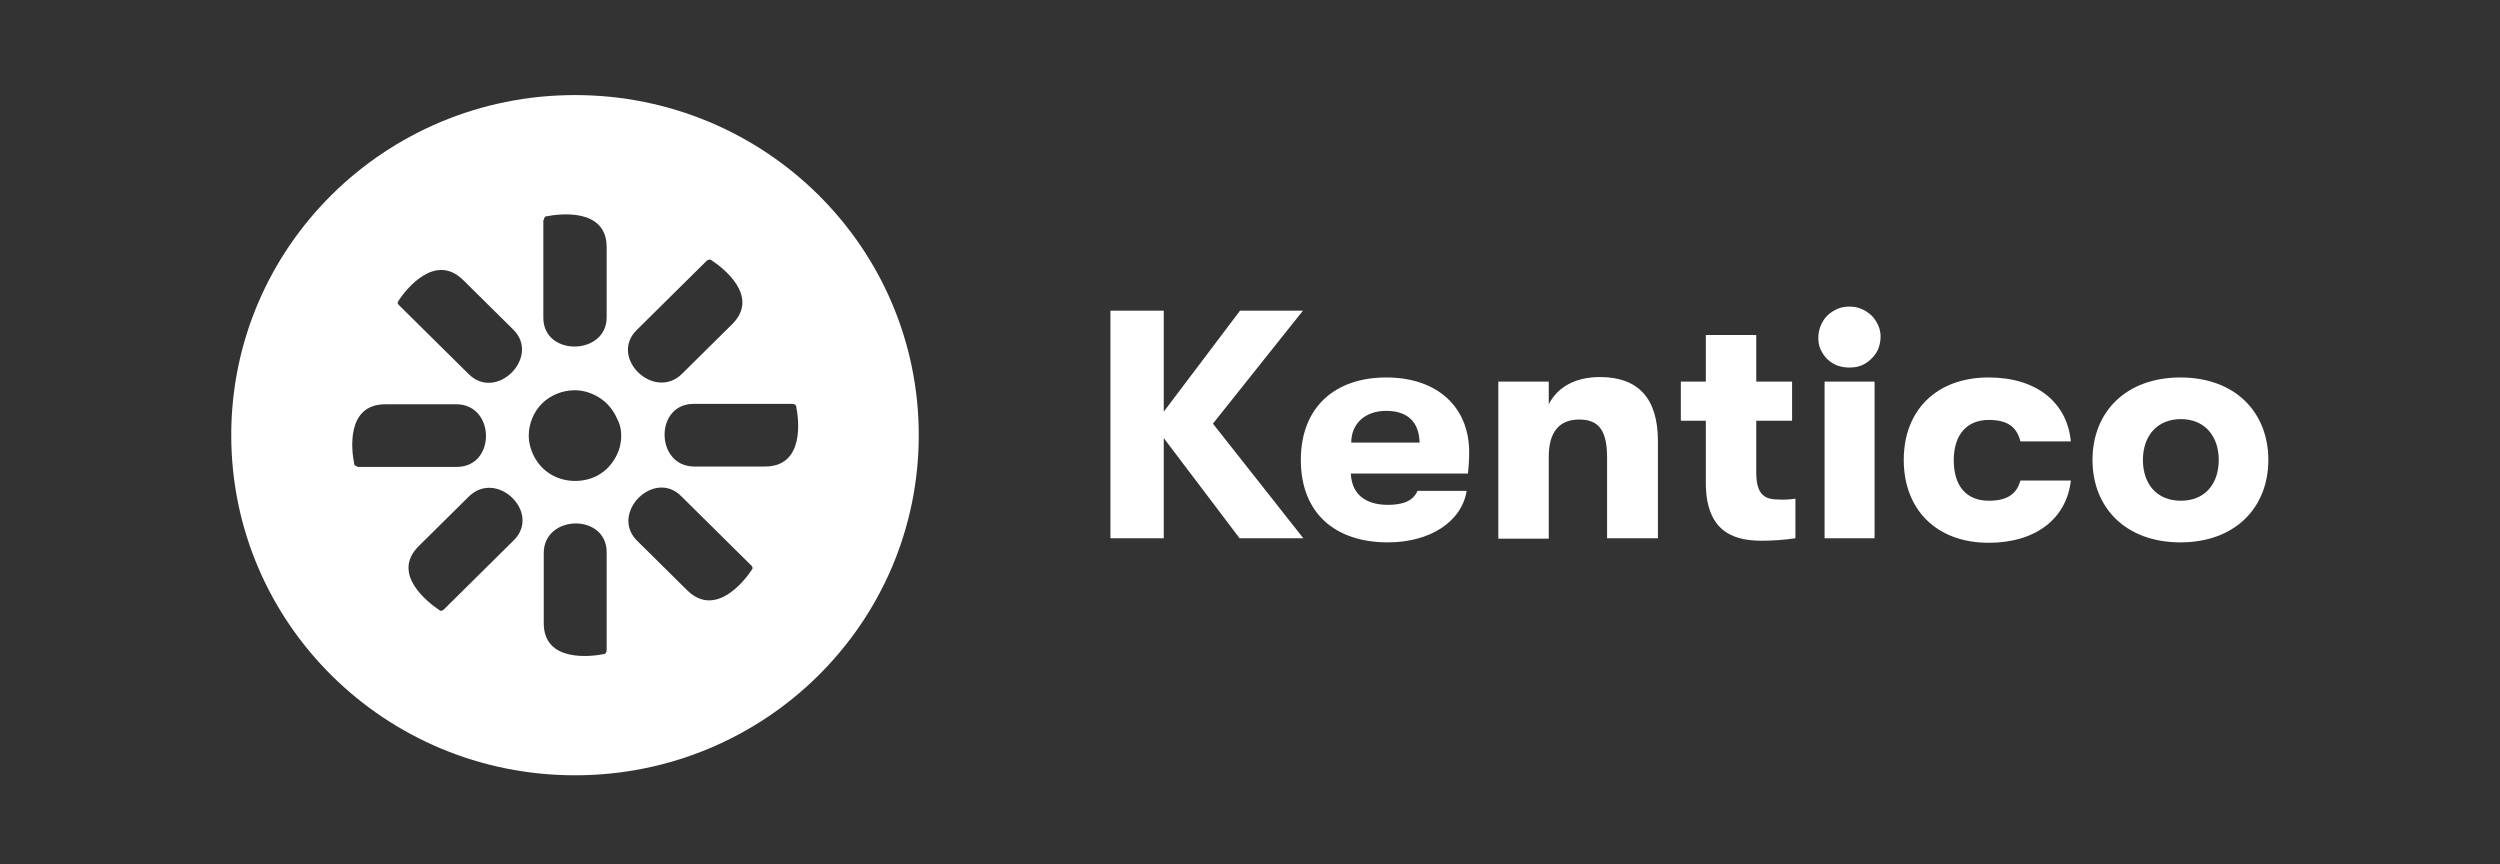
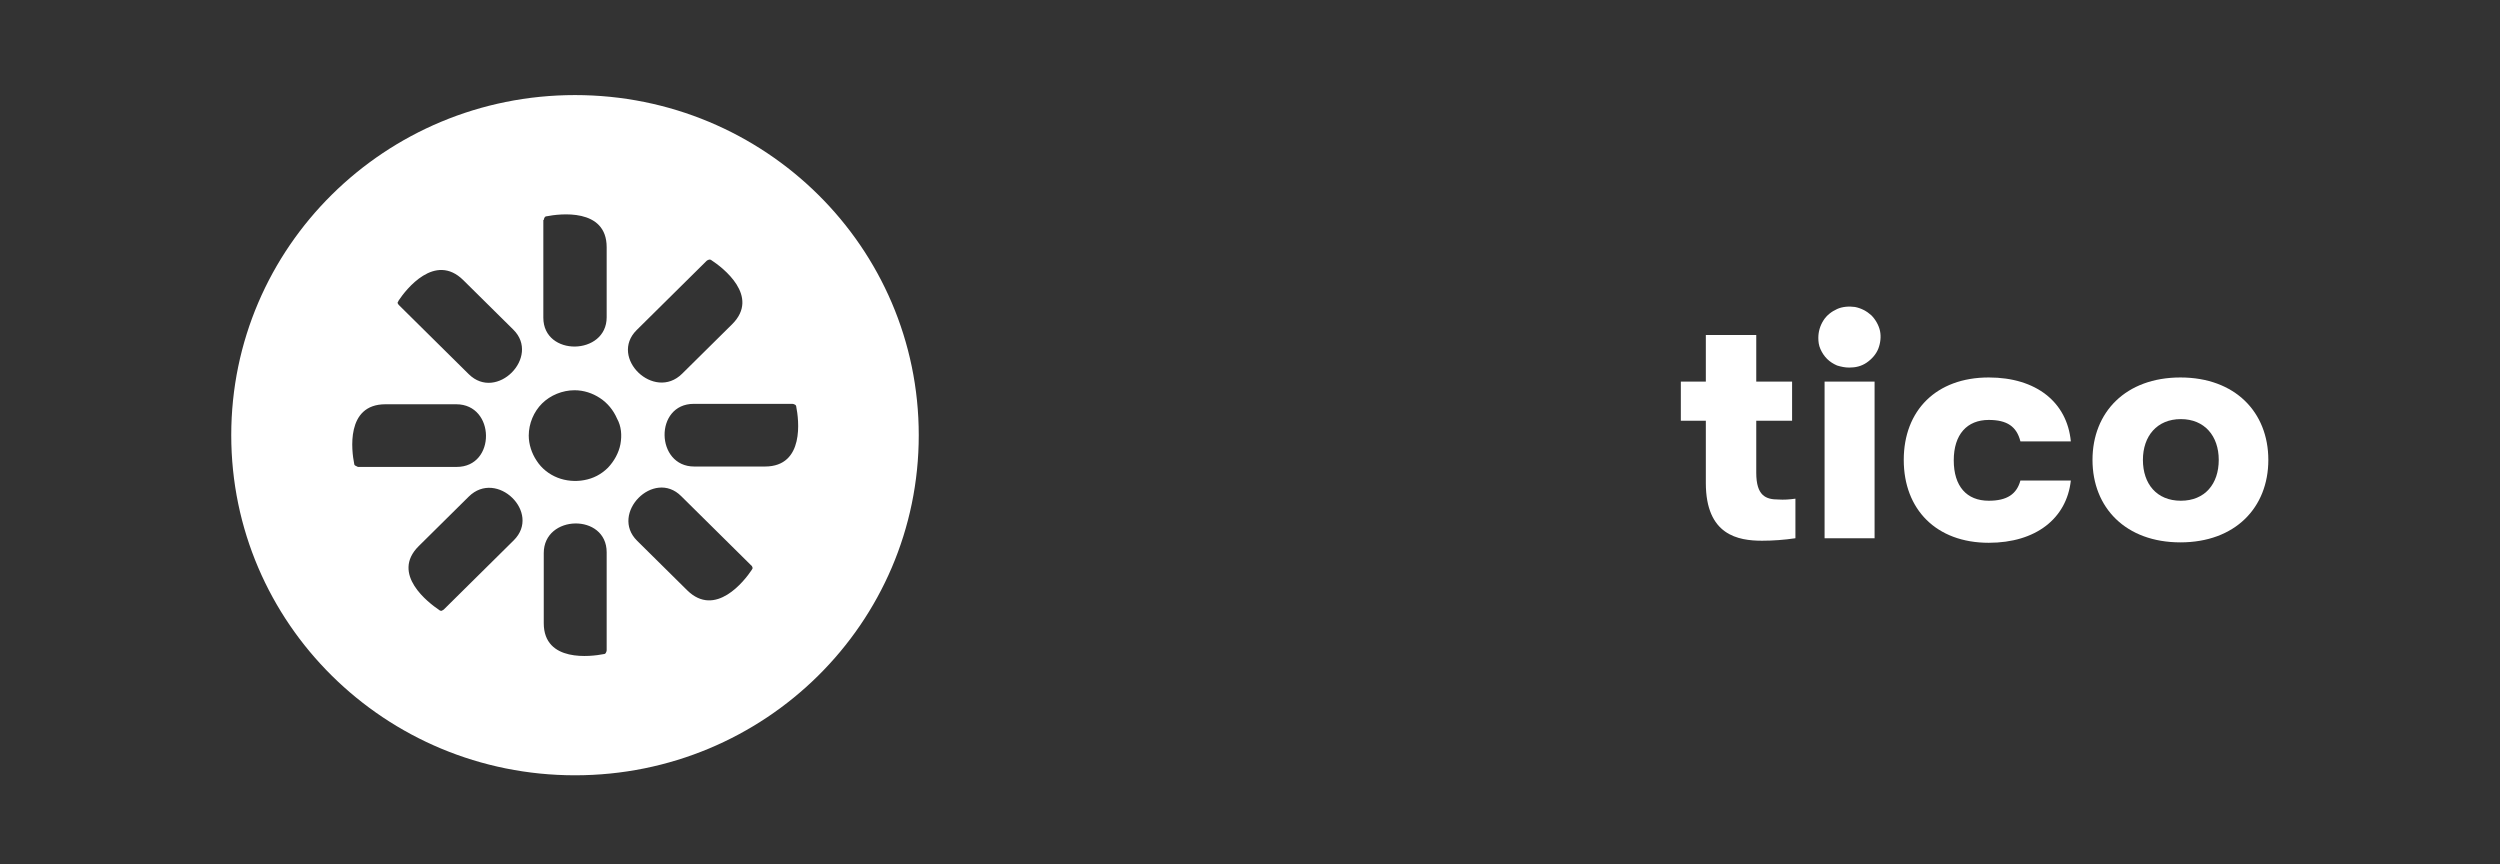
<svg xmlns="http://www.w3.org/2000/svg" width="405" height="140" viewBox="0 0 405 140" fill="none">
  <rect x="0" y="0" width="405" height="140" fill="#333333" stroke="none" />
-   <path d="M196.493 68.63L211.14 87.196H200.813L188.528 70.968V87.196H179.888V50.331H188.528V66.693L200.88 50.331H211.073L196.493 68.63Z" fill="white" />
-   <path d="M229.972 71.702C229.905 68.363 228.015 66.56 224.572 66.56C221.13 66.56 218.902 68.63 218.902 71.702H229.972ZM237.802 76.711H218.835C218.97 80.05 221.197 81.787 224.842 81.787C227.34 81.787 228.96 81.119 229.635 79.516H237.6C236.79 84.525 231.66 87.864 224.842 87.864C216.135 87.864 210.735 82.989 210.735 74.507C210.735 66.025 216.202 61.15 224.572 61.15C232.942 61.15 238.005 66.025 238.005 73.238C238.005 74.44 237.937 75.576 237.802 76.711Z" fill="white" />
-   <path d="M242.73 61.818H250.898V65.491C252.383 62.619 255.285 61.083 259.2 61.083C265.41 61.083 268.583 64.556 268.583 71.435V87.196H260.348V74.173C260.348 69.899 259.133 67.962 255.825 67.962C252.518 67.962 250.898 70.099 250.898 73.973V87.263H242.73V61.818Z" fill="white" />
  <path d="M290.858 80.785V87.196C289.035 87.464 287.213 87.597 285.458 87.597C281.61 87.597 276.345 86.729 276.345 78.247V68.162H272.295V61.818H276.345V54.271H284.513V61.818H290.318V68.162H284.513V76.578C284.513 80.317 286.065 80.919 288.09 80.919C288.968 80.985 289.913 80.919 290.858 80.785Z" fill="white" />
  <path d="M295.582 61.818H303.682V87.196H295.582V61.818ZM294.57 54.739C294.57 53.737 294.84 52.802 295.38 51.934C295.92 51.065 296.73 50.464 297.607 50.064C298.485 49.663 299.565 49.596 300.51 49.73C301.522 49.93 302.4 50.398 303.142 51.065C303.817 51.733 304.357 52.668 304.56 53.603C304.762 54.538 304.627 55.607 304.29 56.475C303.952 57.343 303.277 58.145 302.4 58.746C301.522 59.347 300.577 59.547 299.565 59.547C298.89 59.547 298.282 59.414 297.607 59.213C297 58.946 296.46 58.612 295.987 58.145C295.515 57.677 295.177 57.143 294.907 56.542C294.637 55.941 294.57 55.34 294.57 54.739Z" fill="white" />
  <path d="M308.408 74.507C308.408 66.493 313.672 61.15 322.177 61.15C329.872 61.15 334.868 65.157 335.475 71.502H327.307C326.7 69.097 325.147 68.029 322.177 68.029C318.667 68.029 316.508 70.366 316.508 74.574C316.508 78.781 318.6 81.119 322.177 81.119C325.147 81.119 326.7 80.05 327.307 77.846H335.475C334.8 83.991 329.805 87.931 322.177 87.931C313.672 87.931 308.408 82.521 308.408 74.507Z" fill="white" />
  <path d="M359.437 74.507C359.437 70.634 357.142 67.895 353.295 67.895C349.447 67.895 347.152 70.634 347.152 74.507C347.152 78.381 349.38 81.119 353.295 81.119C357.21 81.119 359.437 78.381 359.437 74.507ZM338.985 74.507C338.985 66.76 344.385 61.15 353.227 61.15C362.07 61.15 367.47 66.76 367.47 74.507C367.47 82.254 362.07 87.864 353.227 87.864C344.385 87.864 338.985 82.254 338.985 74.507Z" fill="white" />
  <path d="M93.15 15.402C62.37 15.402 37.462 40.046 37.462 70.5C37.462 100.954 62.37 125.598 93.15 125.598C123.93 125.598 148.838 100.954 148.838 70.5C148.838 40.046 123.93 15.402 93.15 15.402ZM88.088 35.638C88.088 35.504 88.155 35.371 88.222 35.237C88.29 35.104 88.425 35.037 88.56 35.037C90.585 34.636 98.28 33.634 98.28 40.046V51.399C98.28 57.61 88.02 57.811 88.02 51.466V35.638H88.088ZM64.597 48.661C65.745 46.925 70.47 40.847 75.06 45.389L83.16 53.403C87.615 57.811 80.46 65.09 75.938 60.616L64.597 49.396C64.53 49.329 64.463 49.195 64.395 49.062C64.463 48.928 64.53 48.795 64.597 48.661ZM57.578 75.442C57.443 75.375 57.375 75.242 57.375 75.108C56.97 73.105 55.958 65.491 62.438 65.491H73.912C80.257 65.491 80.392 75.642 73.98 75.642H57.983C57.847 75.576 57.712 75.509 57.578 75.442ZM83.228 87.53L71.888 98.75C71.752 98.817 71.685 98.884 71.55 98.951C71.415 98.951 71.28 98.951 71.145 98.817C69.457 97.682 63.248 93.007 67.838 88.465L75.938 80.451C80.46 75.976 87.75 83.056 83.228 87.53ZM98.28 89.467V105.362C98.28 105.496 98.213 105.629 98.145 105.763C98.078 105.896 97.942 105.963 97.808 105.963C95.782 106.364 88.088 107.366 88.088 100.954V89.601C88.088 83.323 98.28 83.123 98.28 89.467ZM100.507 71.969C100.237 73.372 99.495 74.707 98.483 75.776C97.403 76.845 96.12 77.513 94.635 77.78C93.218 78.047 91.665 77.913 90.315 77.379C88.965 76.845 87.75 75.91 86.94 74.641C86.13 73.439 85.657 71.969 85.657 70.567C85.657 68.63 86.468 66.693 87.817 65.358C89.168 64.022 91.125 63.22 93.082 63.22C94.567 63.22 95.985 63.688 97.2 64.489C98.415 65.291 99.36 66.426 99.968 67.829C100.643 69.031 100.777 70.5 100.507 71.969ZM103.14 53.47L114.48 42.25C114.548 42.183 114.683 42.116 114.885 42.049C115.02 42.049 115.155 42.049 115.29 42.183C117.045 43.318 123.188 47.993 118.598 52.535L110.497 60.549C105.975 65.024 98.618 57.944 103.14 53.47ZM121.77 92.339C120.622 94.075 115.897 100.153 111.307 95.611L103.207 87.597C98.752 83.189 105.908 75.91 110.363 80.384L121.703 91.604C121.838 91.671 121.838 91.805 121.905 91.938C121.973 92.072 121.837 92.205 121.77 92.339ZM123.93 75.576H112.455C106.178 75.576 105.975 65.424 112.388 65.424H128.385C128.52 65.424 128.655 65.491 128.79 65.558C128.925 65.625 128.993 65.758 128.993 65.892C129.398 67.895 130.41 75.576 123.93 75.576Z" fill="white" />
</svg>